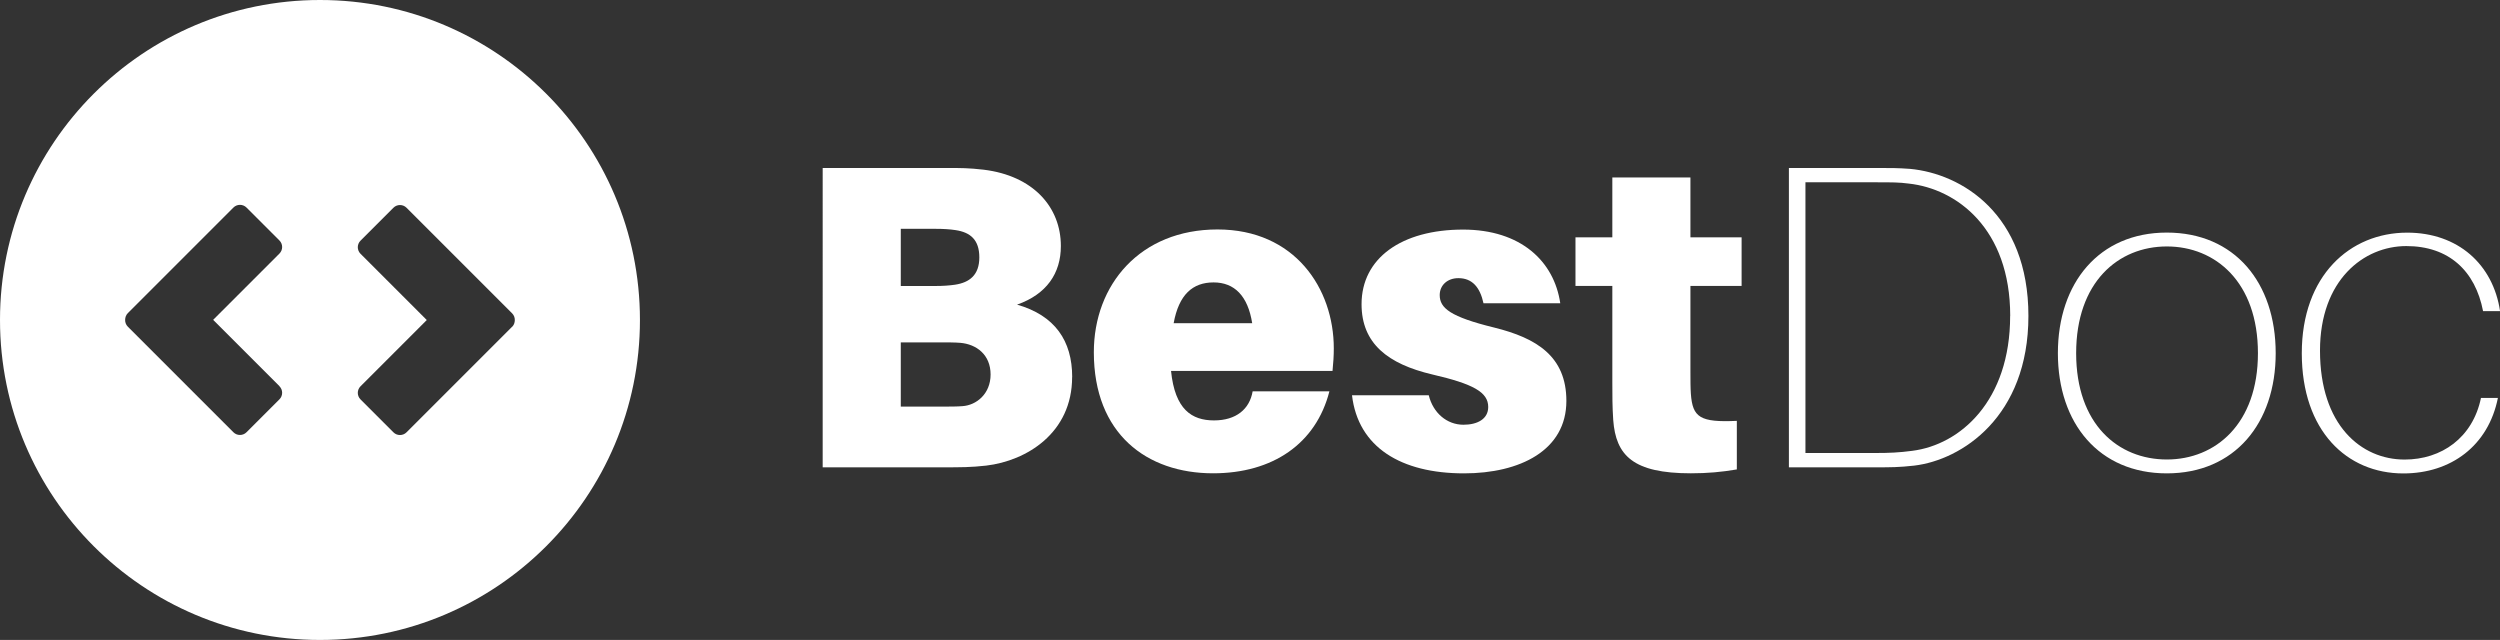
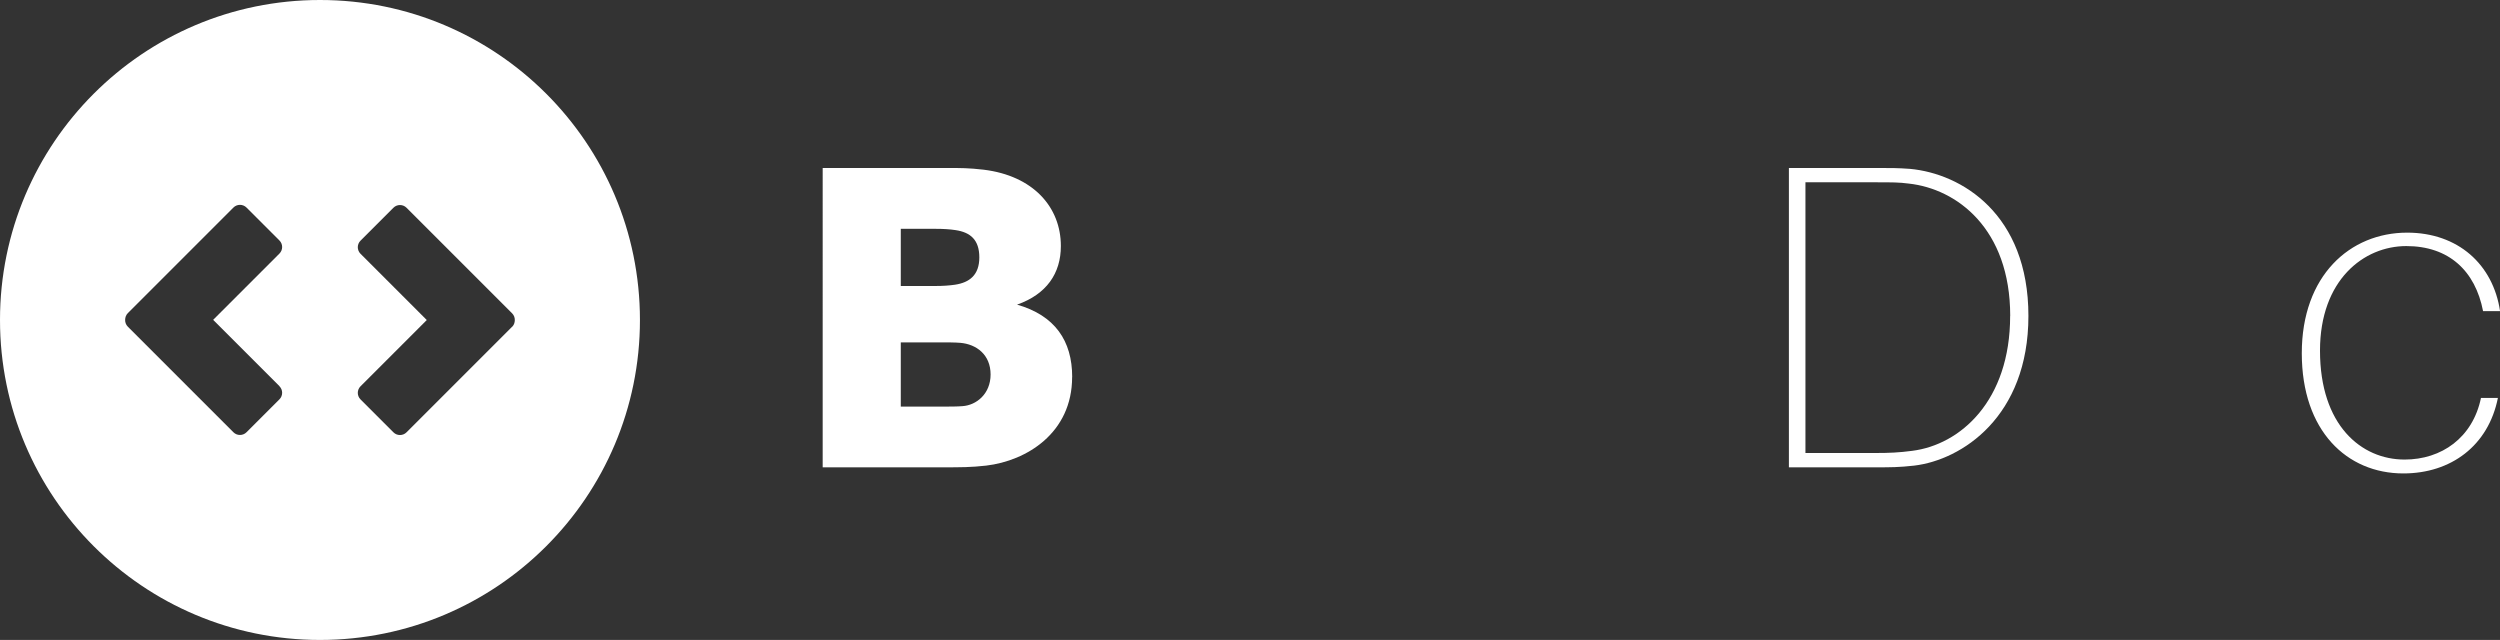
<svg xmlns="http://www.w3.org/2000/svg" id="uuid-b9046819-00cd-4ee2-9bd4-6c569ed0f566" viewBox="0 0 392.77 100.54">
  <rect x="0" y="0" width="392.77" height="100.54" fill="#333333" stroke="none" />
  <defs>
    <style>.uuid-80ab62a1-af65-429e-90a3-edd3884a27d9{fill:#fff;}</style>
  </defs>
  <path class="uuid-80ab62a1-af65-429e-90a3-edd3884a27d9" d="M50.27,0C22.51,0,0,22.51,0,50.27s22.51,50.27,50.27,50.27,50.27-22.51,50.27-50.27S78.04,0,50.27,0Zm-6.37,60.68c.57,.57,.57,1.49,0,2.06l-5.17,5.17c-.57,.57-1.49,.57-2.06,0l-16.59-16.59c-.29-.29-.43-.68-.42-1.06,0-.38,.13-.77,.42-1.06l16.59-16.59c.57-.57,1.49-.57,2.06,0l5.17,5.17c.57,.57,.57,1.49,0,2.06l-10.41,10.41,10.41,10.41Zm36.56-9.35l-16.59,16.59c-.57,.57-1.49,.57-2.06,0l-5.17-5.17c-.57-.57-.57-1.49,0-2.06l10.41-10.41-10.41-10.41c-.57-.57-.57-1.49,0-2.06l5.17-5.17c.57-.57,1.49-.57,2.06,0l16.59,16.59c.29,.29,.43,.68,.42,1.06,0,.38-.13,.77-.42,1.06Z" />
  <g>
    <path class="uuid-80ab62a1-af65-429e-90a3-edd3884a27d9" d="M168.44,59.24c0,8.79-7.16,13.16-13.5,13.91-2.39,.27-3.95,.27-6.95,.27h-18.74V26.39h19.29c2.52,0,3.61,0,6,.27,7.77,.95,12.13,5.86,12.13,12,0,4.29-2.25,7.57-6.88,9.2,5.93,1.7,8.66,5.66,8.66,11.38Zm-26.92-14.31h5.52c1.09,0,2.11-.07,3-.2,2.25-.34,3.82-1.5,3.82-4.29s-1.43-3.95-3.75-4.29c-.89-.14-1.98-.2-3.07-.2h-5.52v9Zm14.11,13.91c0-3.14-2.25-4.77-4.77-4.98-.89-.07-1.98-.07-3.07-.07h-6.27v10.09h6.61c1.09,0,2.18,0,3.07-.07,2.18-.14,4.43-1.91,4.43-4.98Z" />
-     <path class="uuid-80ab62a1-af65-429e-90a3-edd3884a27d9" d="M209.34,58.28h-25.36c.61,6.07,3.27,7.77,6.75,7.77s5.59-1.77,6.07-4.57h12.06c-2.11,8.25-8.93,12.88-18.27,12.88-10.43,0-18.74-6.2-18.74-19.02,0-10.63,7.29-19.29,19.43-19.29s18.27,9.27,18.27,18.68c0,1.09-.07,2.32-.2,3.54Zm-24.95-7.5h12.34c-.68-4.29-2.79-6.41-6.07-6.41s-5.45,1.91-6.27,6.41Z" />
-     <path class="uuid-80ab62a1-af65-429e-90a3-edd3884a27d9" d="M245.13,47.65h-12.06c-.55-2.52-1.77-3.95-3.95-3.95-1.7,0-2.93,1.09-2.93,2.66,0,2.04,1.64,3.41,8.59,5.11,6.61,1.64,11.31,4.5,11.31,11.52,0,7.77-7.29,11.38-16.09,11.38-9.88,0-16.63-4.09-17.59-12.27h12.06c.68,2.79,2.86,4.63,5.45,4.63,2.18,0,3.89-.89,3.89-2.79,0-2.32-2.32-3.61-8.79-5.11-6.95-1.64-11.11-4.84-11.11-11.04,0-7.22,6.27-11.72,15.95-11.72,9.07,0,14.31,4.98,15.27,11.59Z" />
-     <path class="uuid-80ab62a1-af65-429e-90a3-edd3884a27d9" d="M265.58,58.35c0,1.23,0,2.59,.07,3.54,.27,3.68,1.43,4.5,7.22,4.23v7.63c-2.39,.41-4.63,.61-7.22,.61-9.07,0-11.79-2.79-12.2-8.38-.14-2.11-.14-3.82-.14-5.86v-15.2h-5.79v-7.63h5.79v-9.41h12.27v9.41h8.04v7.63h-8.04v13.43Z" />
    <path class="uuid-80ab62a1-af65-429e-90a3-edd3884a27d9" d="M318.68,49.63c0,15.88-10.5,22.63-17.93,23.52-2.39,.27-3.75,.27-6,.27h-13.7V26.39h13.77c2.25,0,3.34,0,5.25,.14,8.11,.75,18.61,7.09,18.61,23.11Zm-2.86,0c0-13.7-8.38-19.97-15.95-20.79-1.5-.2-2.66-.2-5.11-.2h-11.11v42.53h10.97c2.25,0,3.75-.07,5.79-.34,7.57-.95,15.4-7.84,15.4-21.2Z" />
-     <path class="uuid-80ab62a1-af65-429e-90a3-edd3884a27d9" d="M357.53,55.49c0,11.04-6.47,18.88-17.11,18.88s-17.11-7.84-17.11-18.88,6.47-18.95,17.11-18.95,17.11,7.84,17.11,18.95Zm-2.79,0c0-11.18-6.68-16.77-14.31-16.77s-14.25,5.59-14.25,16.77,6.61,16.7,14.25,16.7,14.31-5.59,14.31-16.7Z" />
    <path class="uuid-80ab62a1-af65-429e-90a3-edd3884a27d9" d="M392.77,48.88h-2.66c-1.23-6.34-5.38-10.22-12.06-10.22s-13.56,5.32-13.56,16.43c0,11.72,6.47,17.11,13.29,17.11,5.79,0,10.7-3.41,12-9.68h2.66c-1.5,7.5-7.36,11.86-14.86,11.86-8.86,0-15.95-6.68-15.95-18.88s7.57-18.95,16.56-18.95c7.97,0,13.5,4.98,14.59,12.34Z" />
  </g>
</svg>